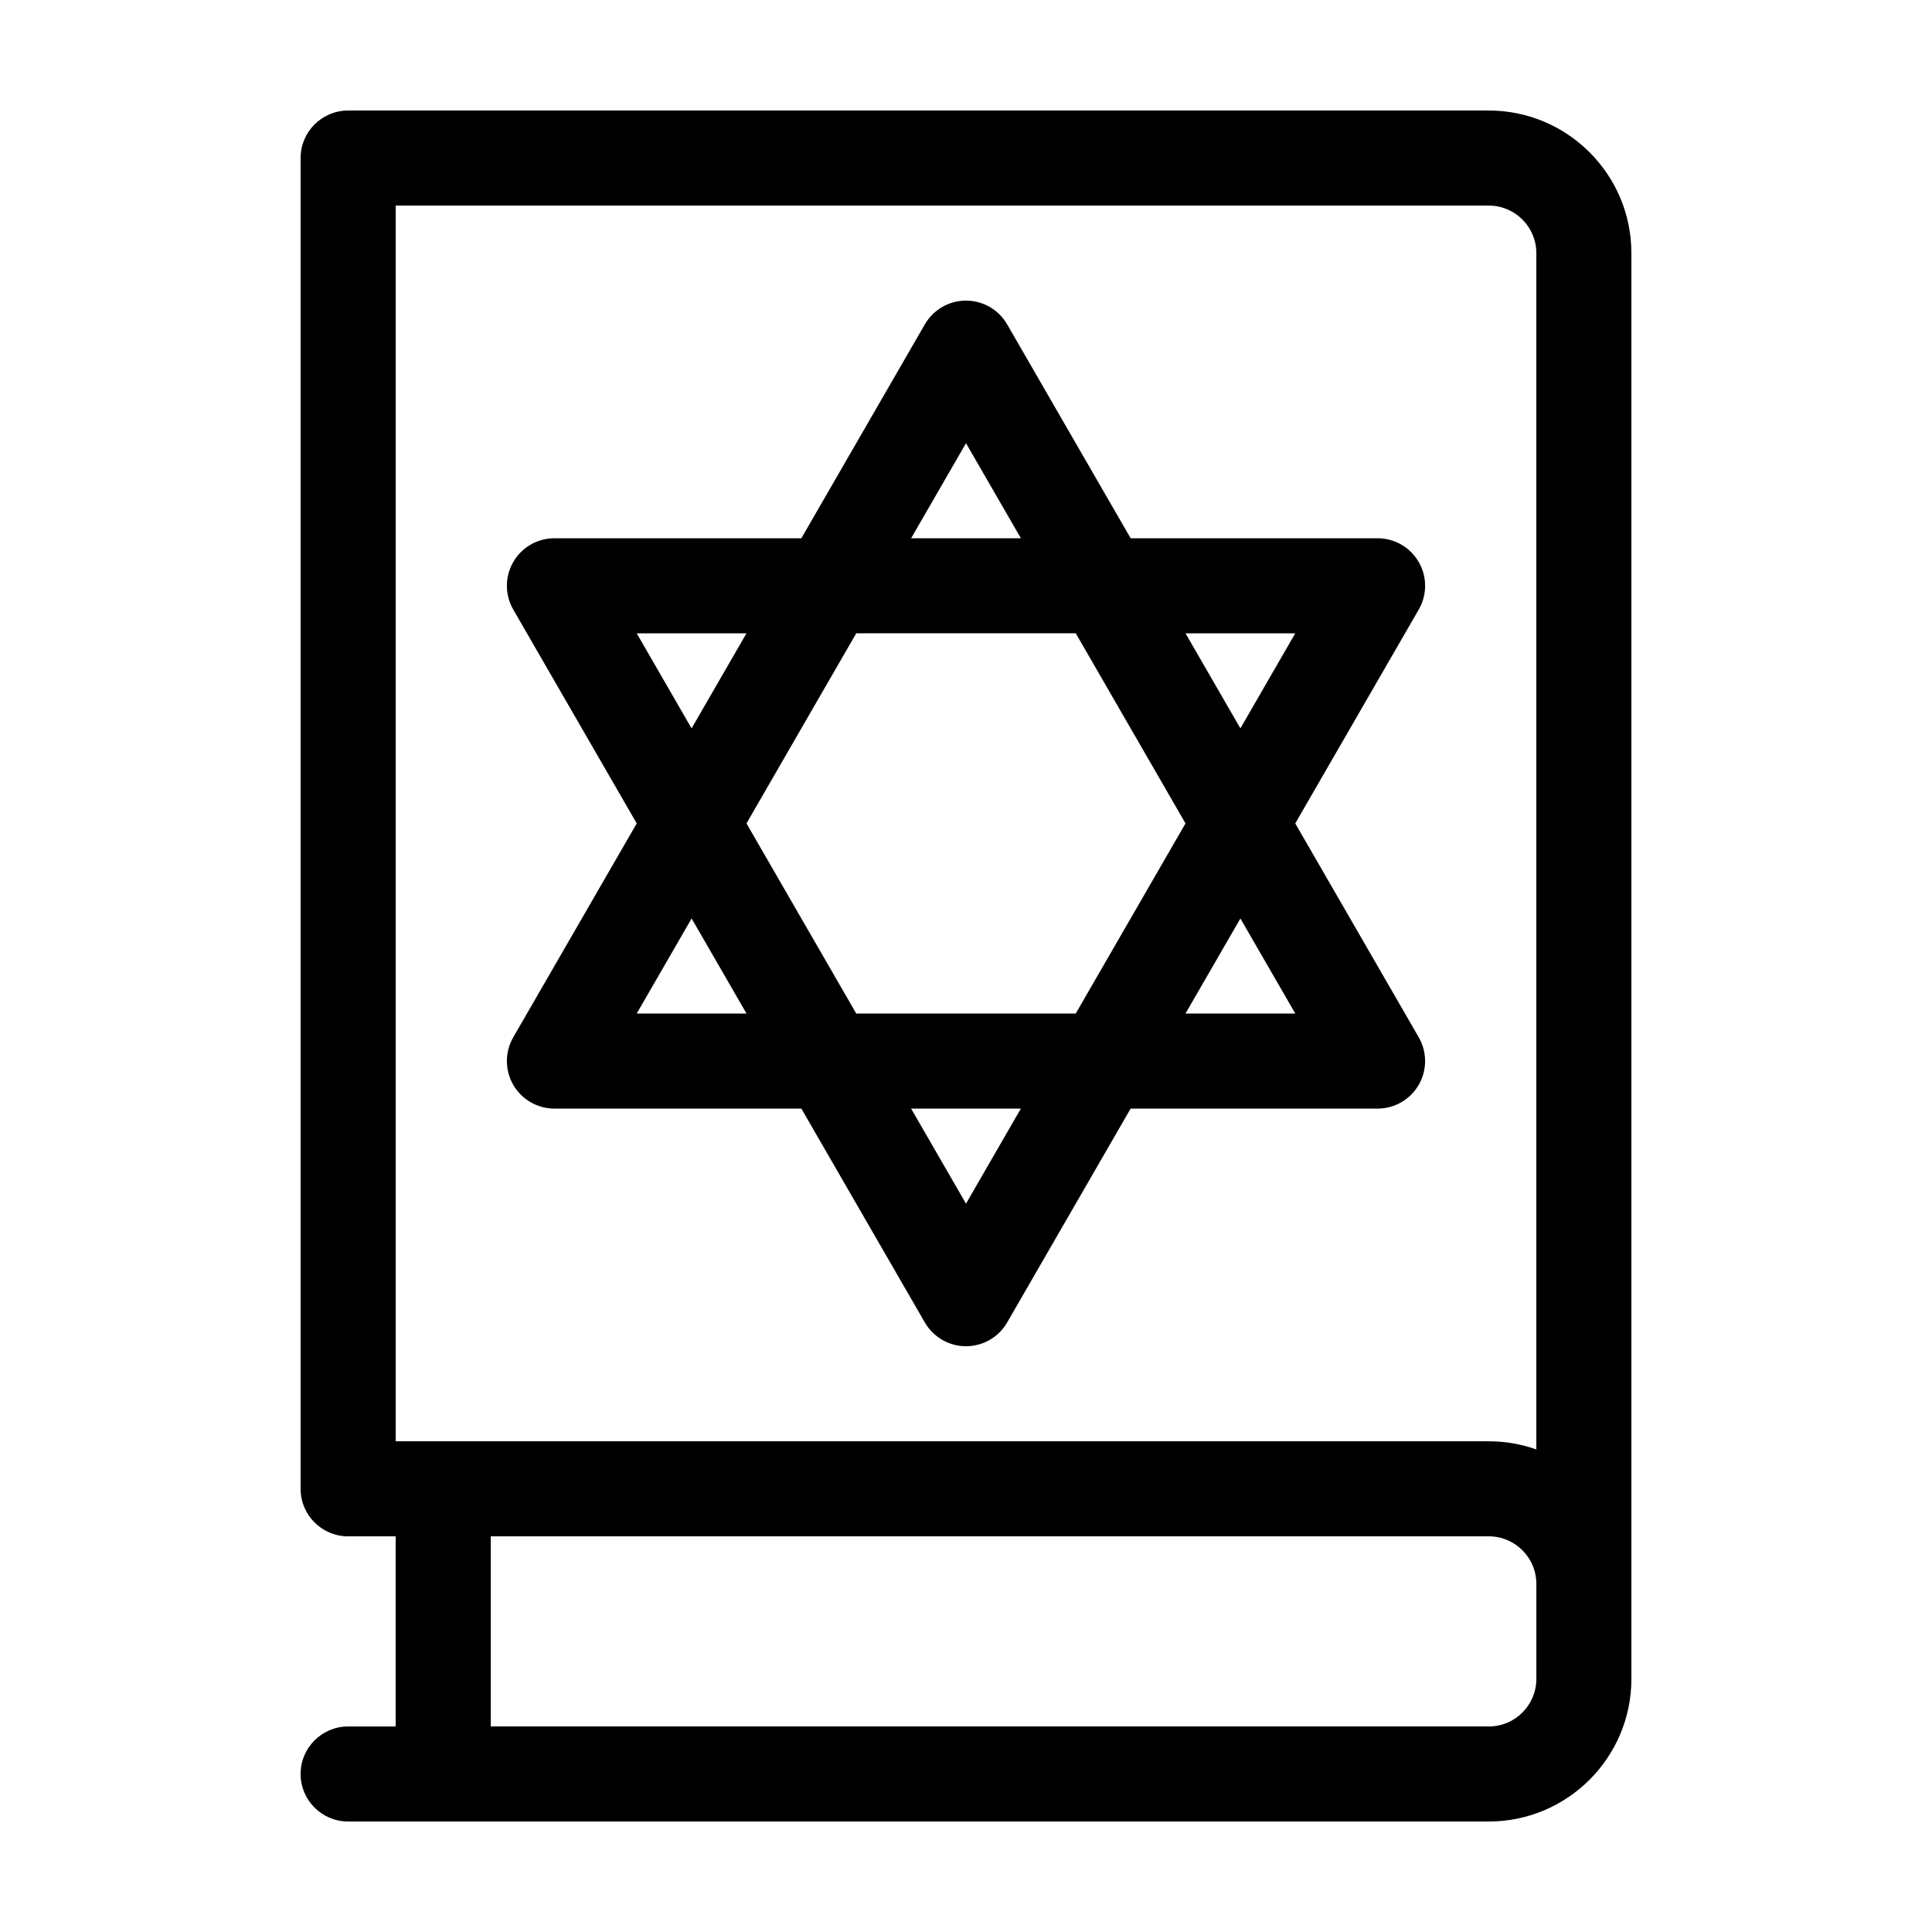
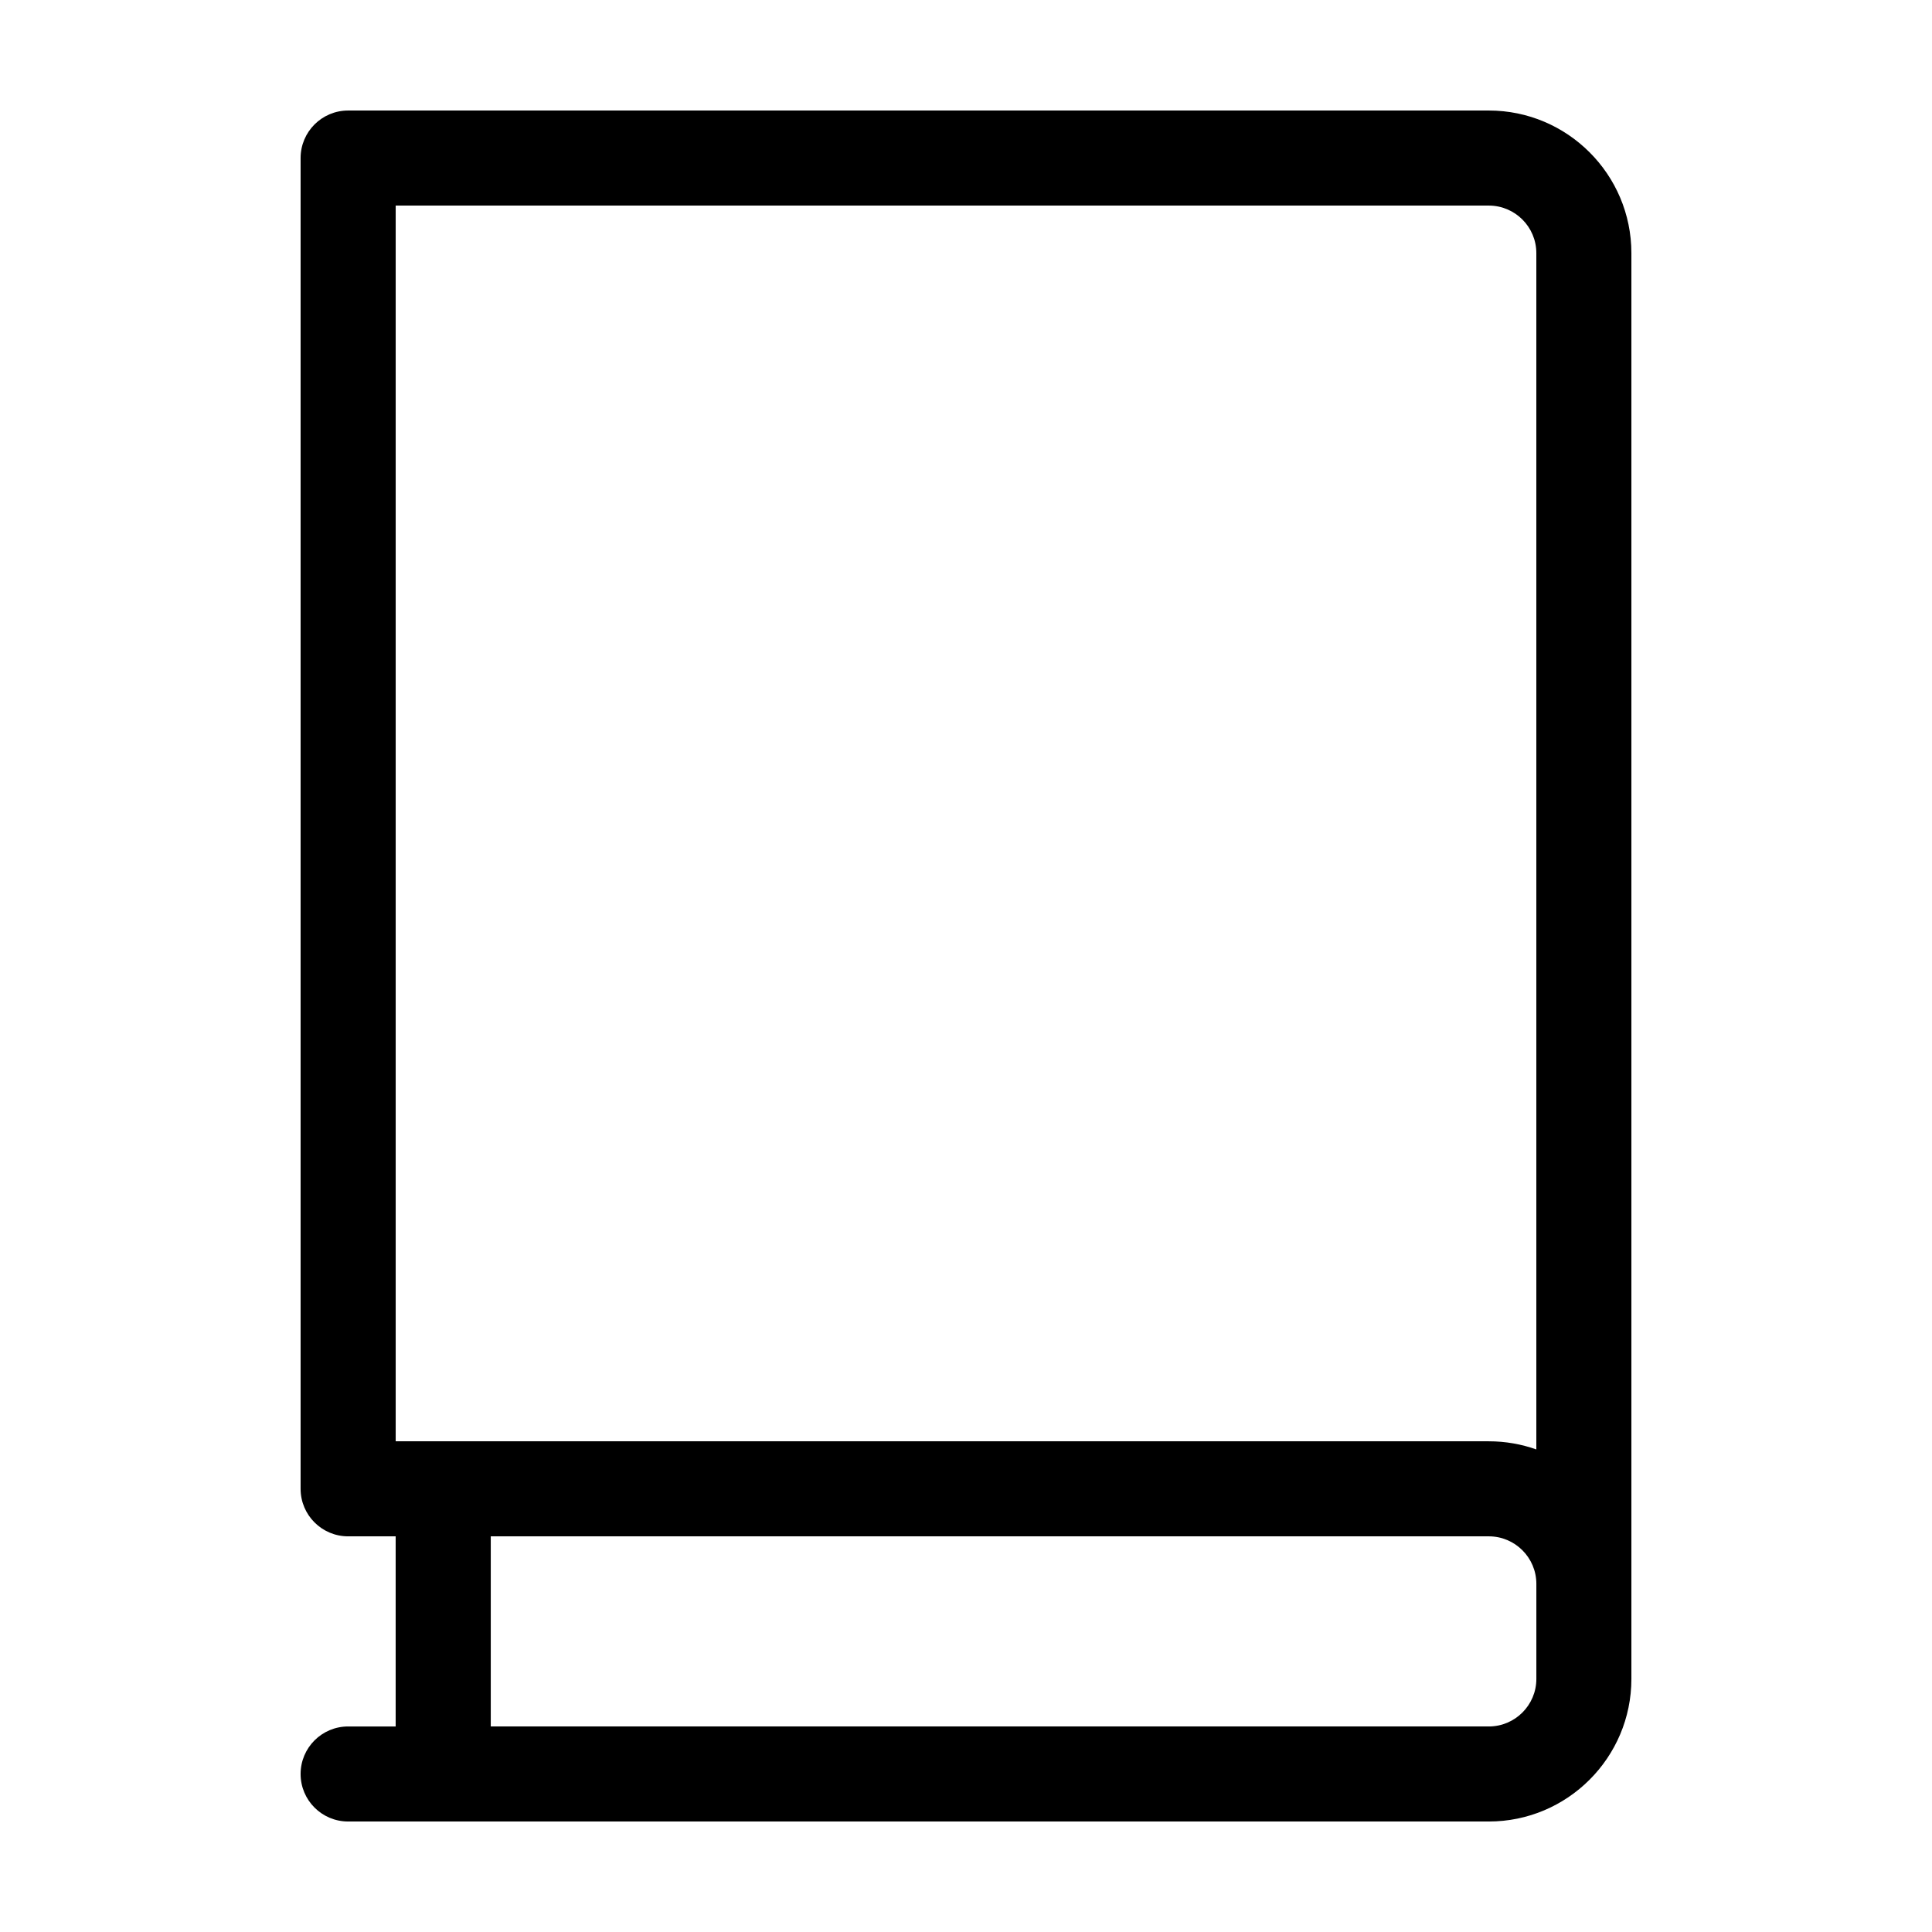
<svg xmlns="http://www.w3.org/2000/svg" fill="#000000" width="800px" height="800px" version="1.1" viewBox="144 144 512 512">
  <g>
    <path d="m538.55 173.29h-302.29c-6.957 0-12.598 5.637-12.598 12.594v352.67c0 6.957 5.641 12.594 12.598 12.594h12.594v50.383h-12.594c-6.957 0-12.598 5.637-12.598 12.594 0 6.957 5.641 12.594 12.598 12.594h302.29c20.836 0 37.785-16.945 37.785-37.785v-377.86c0-20.84-16.949-37.785-37.785-37.785zm-289.69 25.191h289.69c6.945 0 12.594 5.652 12.594 12.594v317.04c-3.938-1.395-8.18-2.156-12.594-2.156h-289.69zm302.29 390.45c0 6.945-5.648 12.598-12.594 12.598h-264.5v-50.383h264.5c6.945 0 12.594 5.652 12.594 12.598z" />
-     <path d="m519.98 292.94c-2.246-3.894-6.402-6.297-10.906-6.297h-65.445l-32.723-56.68c-2.246-3.894-6.402-6.297-10.906-6.297s-8.66 2.402-10.91 6.297l-32.723 56.68h-65.445c-4.504 0-8.66 2.402-10.906 6.297s-2.246 8.703 0 12.598l32.723 56.676-32.723 56.68c-2.246 3.894-2.246 8.703 0 12.598s6.402 6.297 10.906 6.297h65.445l32.723 56.676c2.25 3.894 6.406 6.301 10.91 6.301s8.66-2.406 10.906-6.301l32.723-56.676h65.445c4.504 0 8.66-2.402 10.906-6.297 2.246-3.894 2.246-8.703 0-12.598l-32.723-56.68 32.723-56.676c2.254-3.894 2.254-8.703 0-12.598zm-119.98-31.488 14.543 25.191h-29.086zm-58.176 50.383-14.547 25.191-14.543-25.191zm-29.086 100.76 14.547-25.191 14.543 25.191zm87.262 50.383-14.547-25.191h29.086zm29.082-50.383h-58.168l-29.086-50.383 29.086-50.379h58.176l29.082 50.379zm29.09 0 14.547-25.191 14.543 25.191zm14.547-75.57-14.547-25.191h29.086z" />
  </g>
</svg>